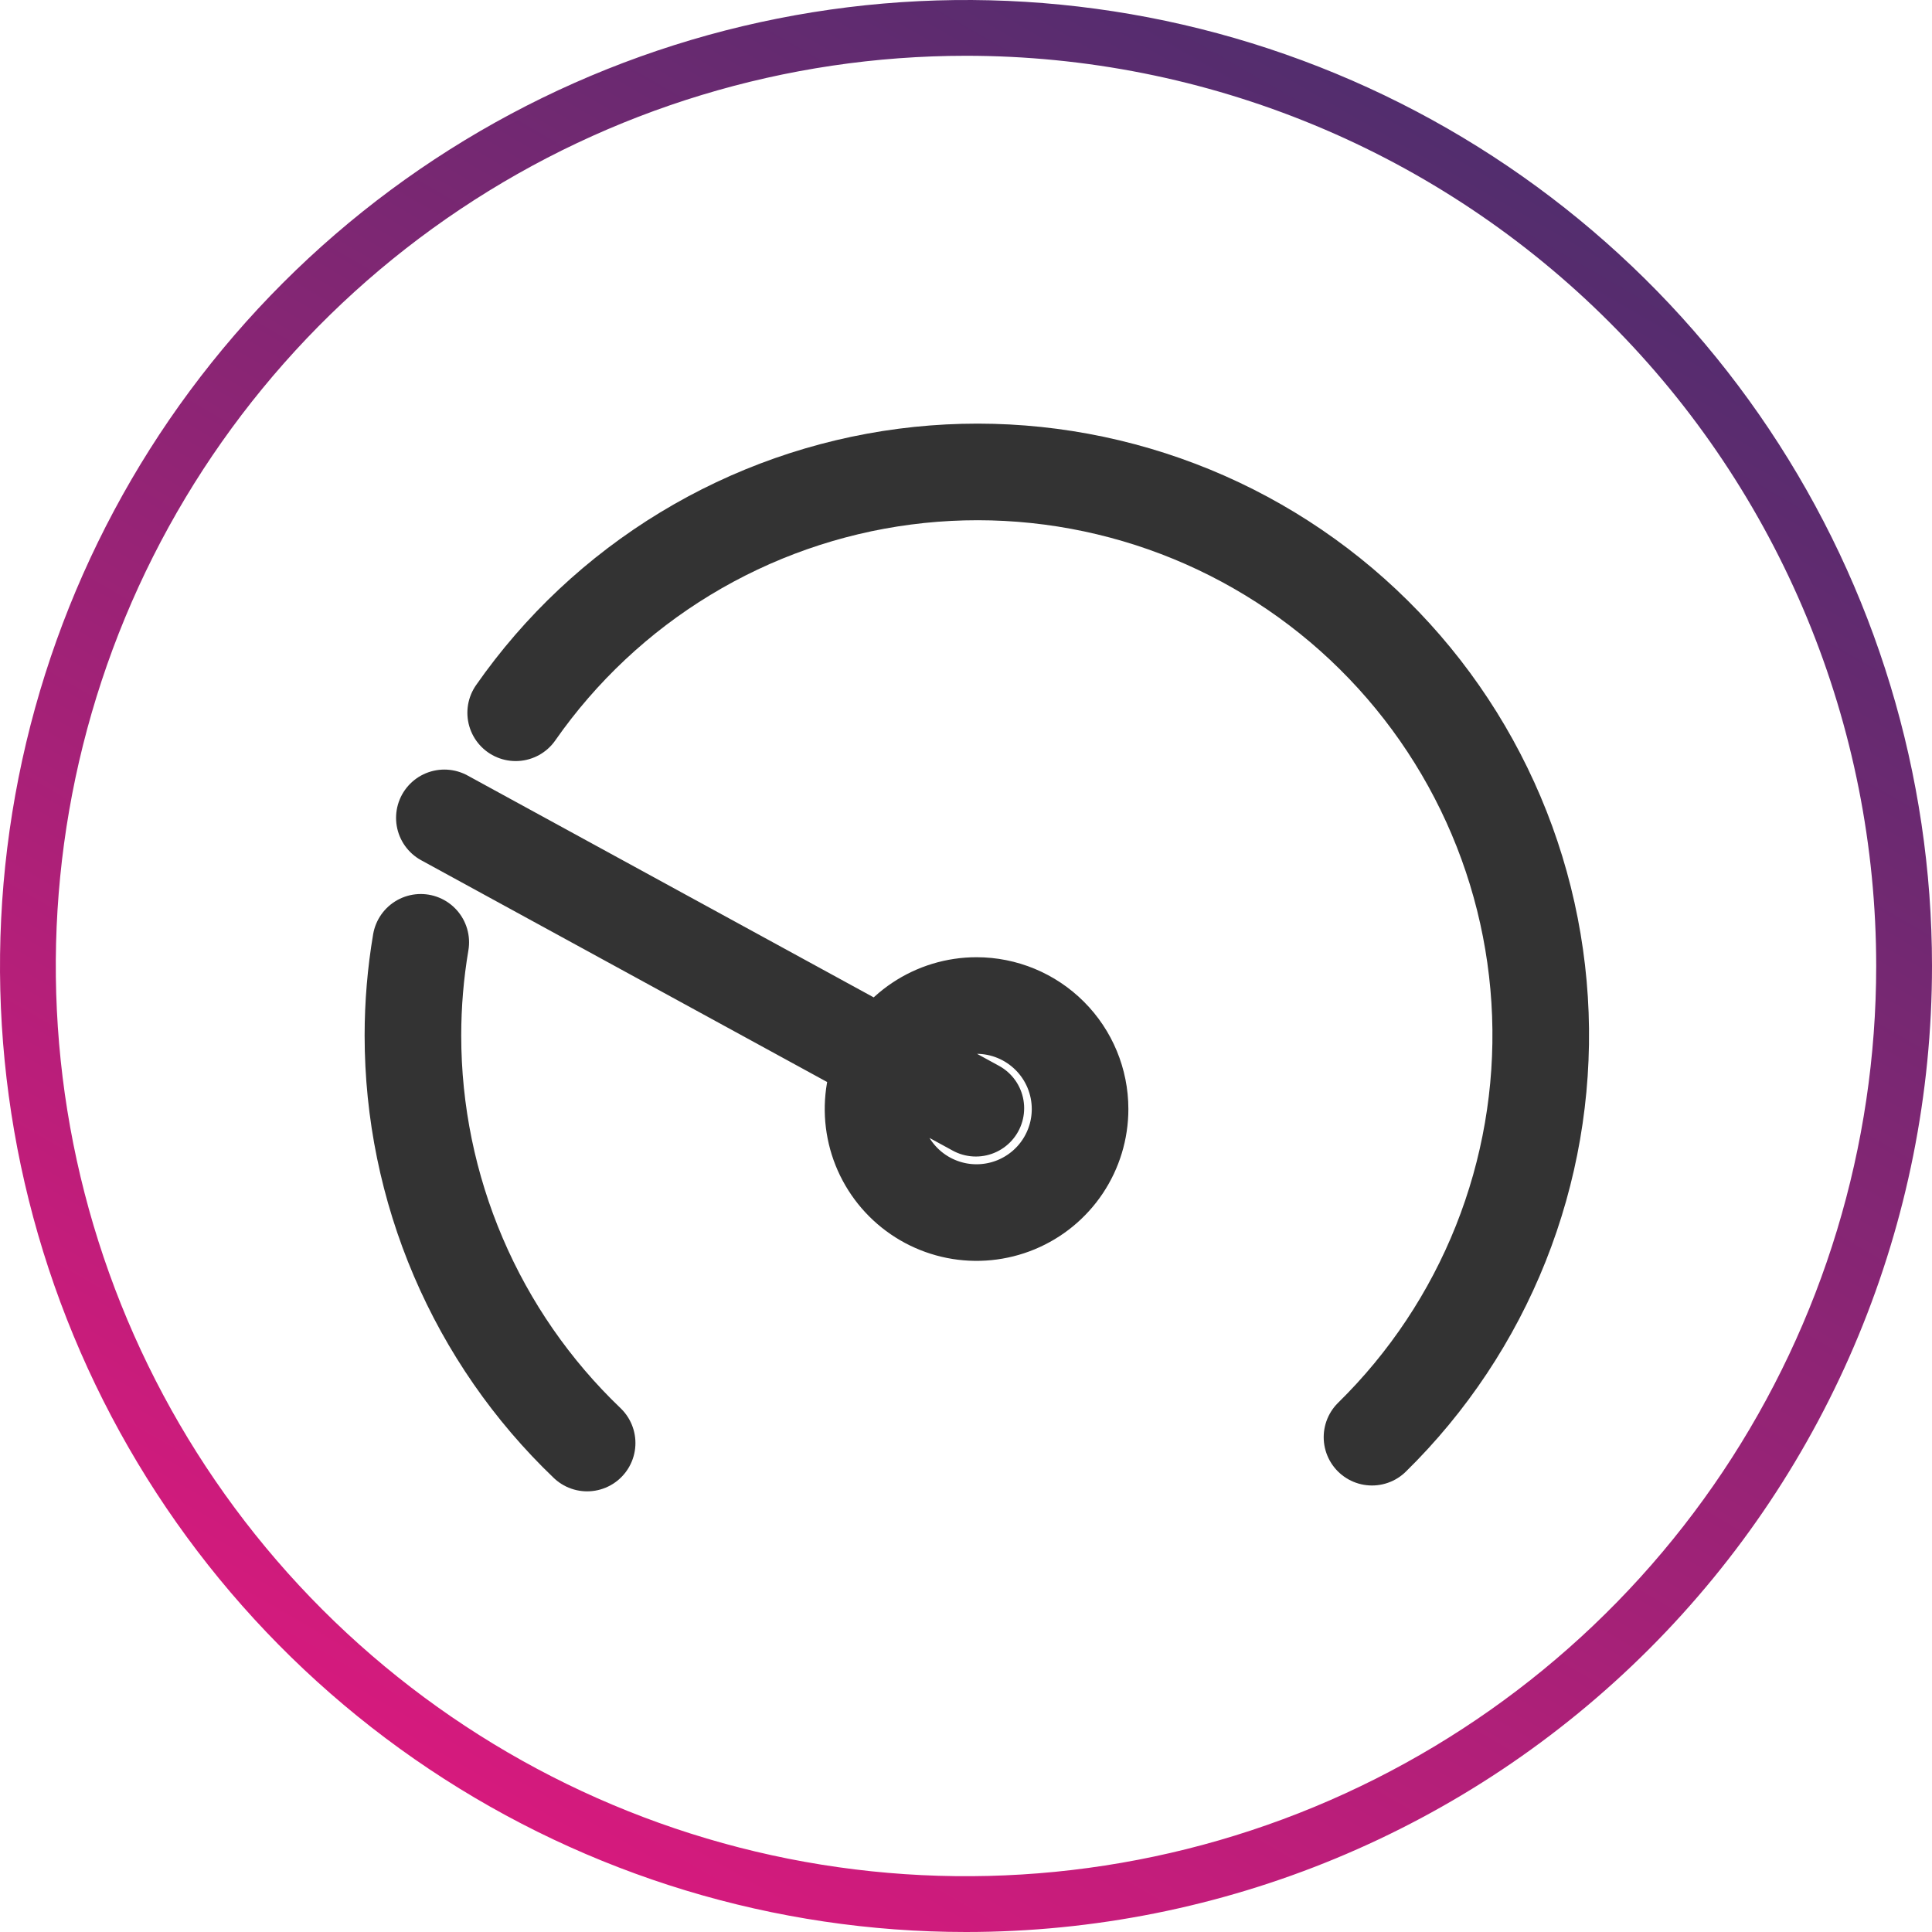
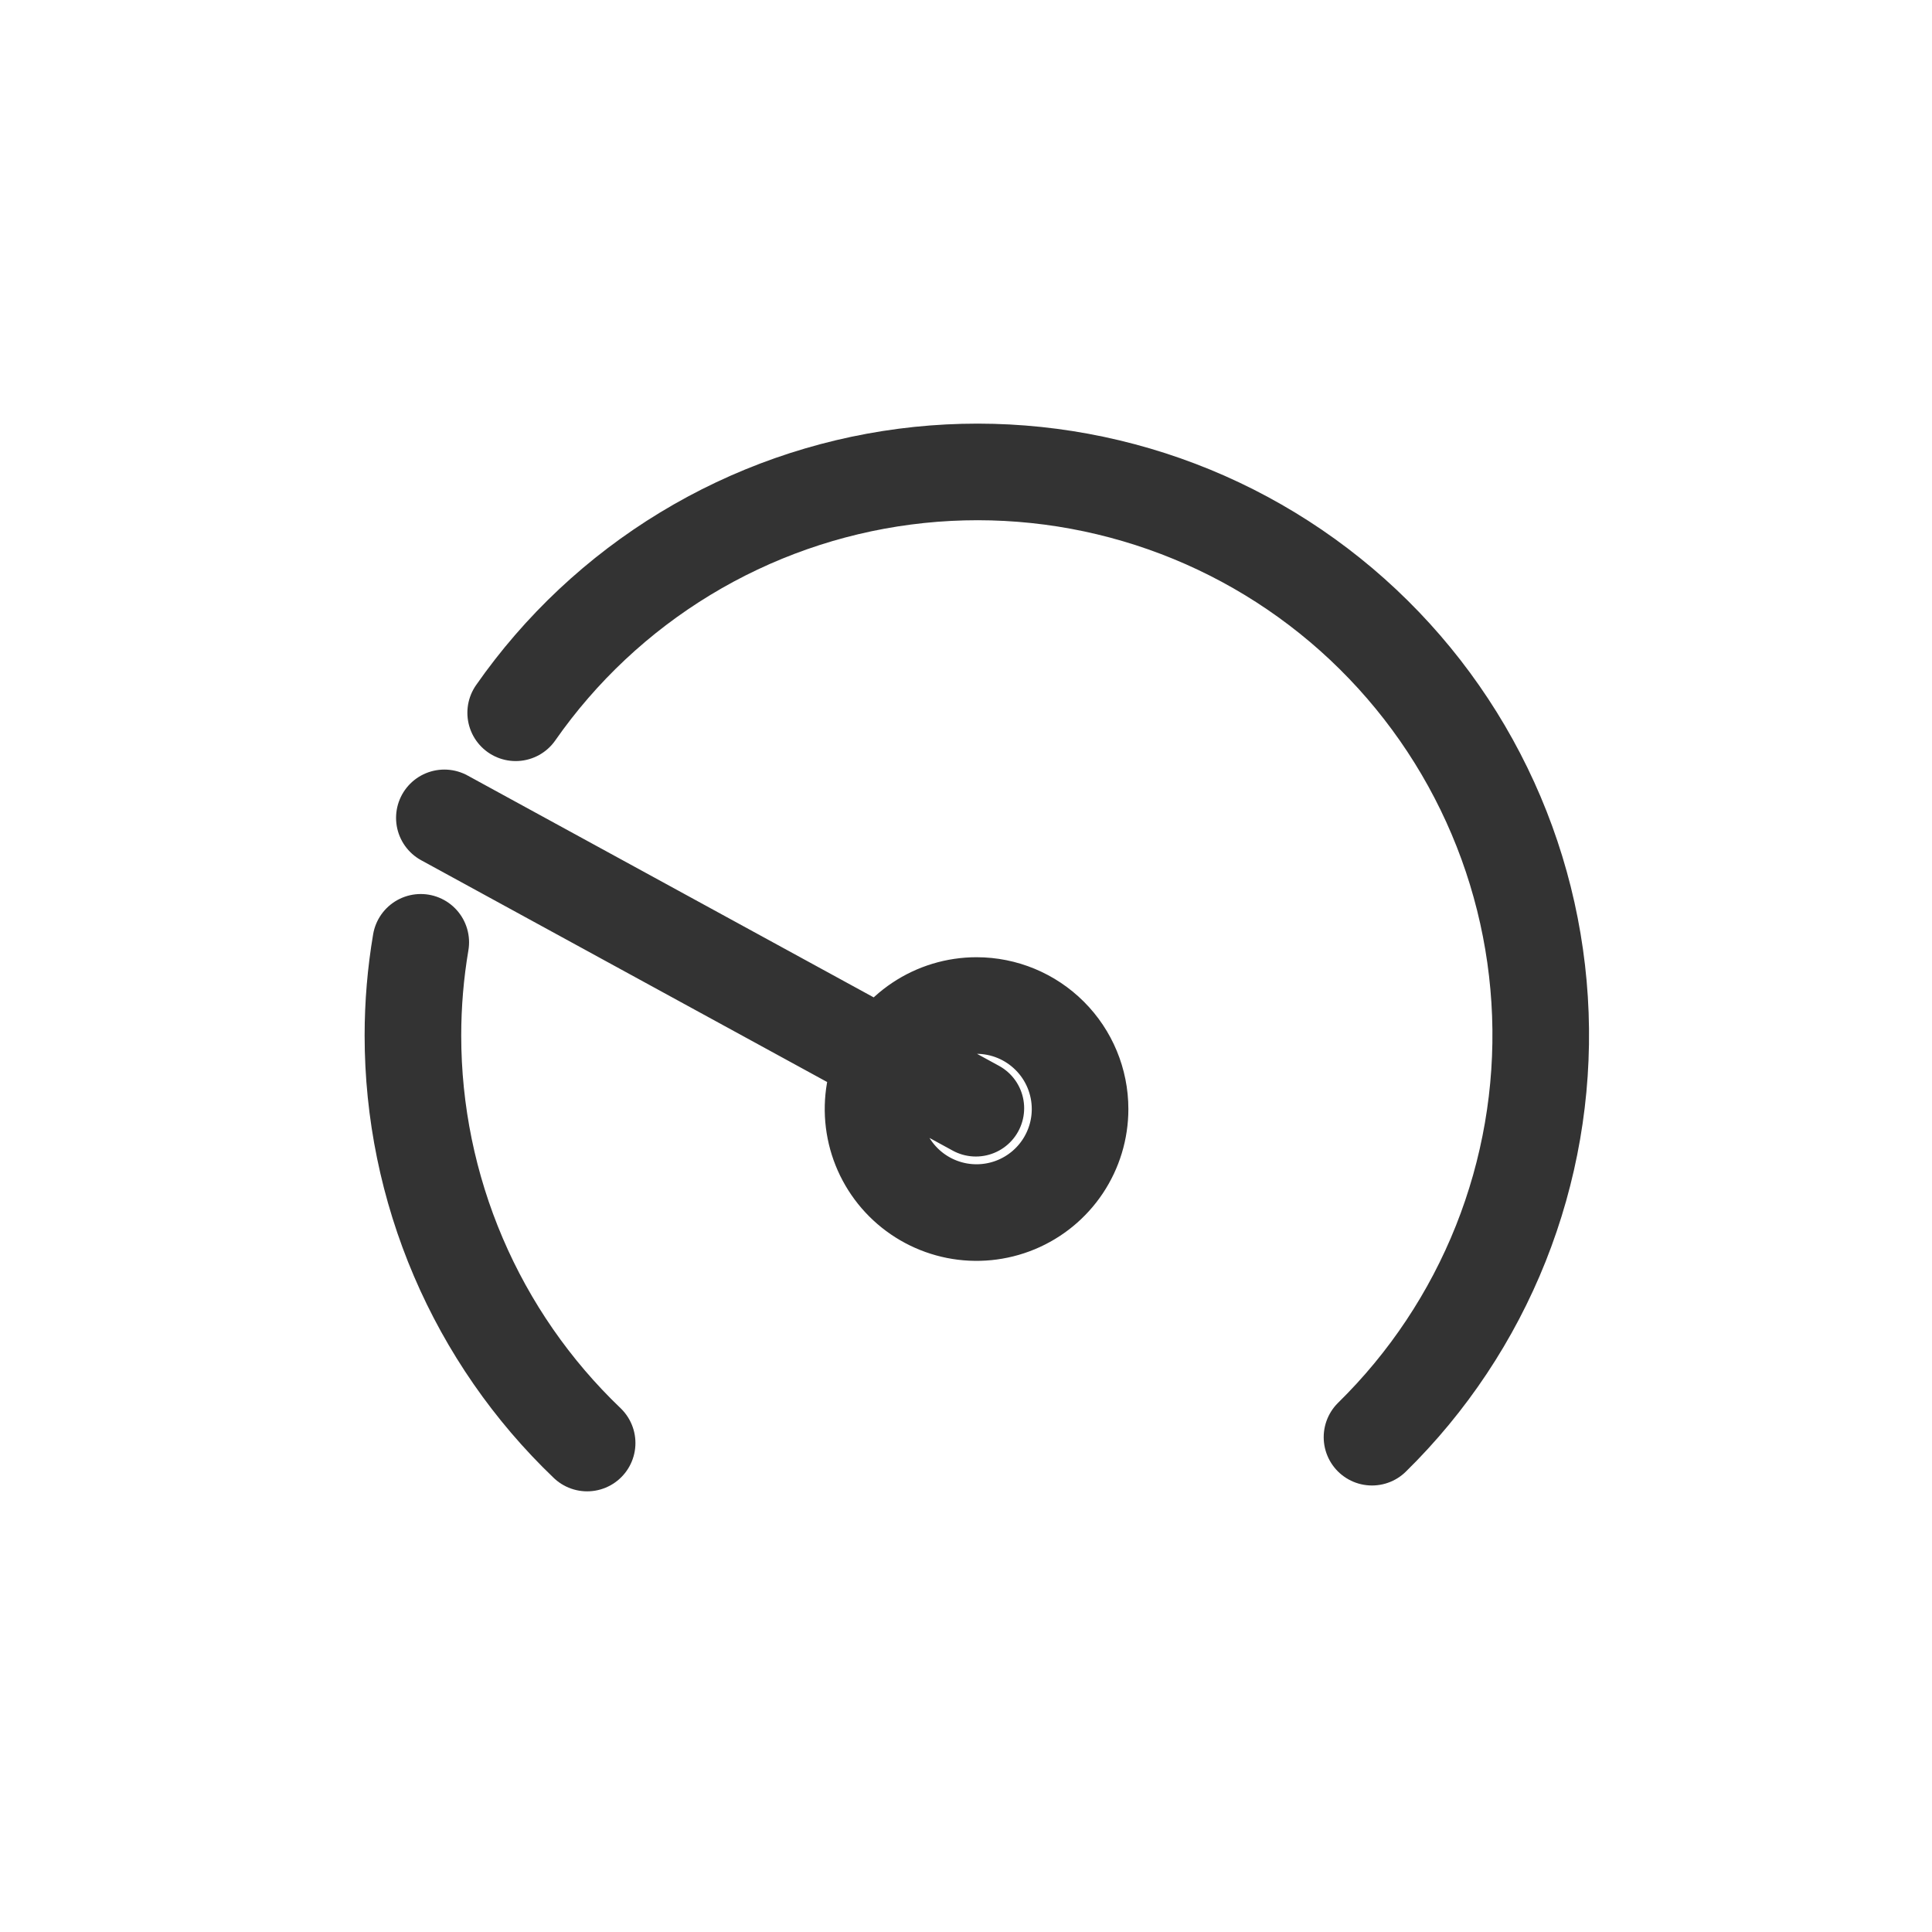
<svg xmlns="http://www.w3.org/2000/svg" width="70" height="70" viewBox="0 0 70 70" fill="none">
  <path d="M16.1 29.633L35.357 40.153M15.245 34.142C15.056 35.258 14.961 36.388 14.961 37.52C14.961 40.28 15.521 43.011 16.606 45.548C17.691 48.086 19.278 50.377 21.273 52.284M39.133 40.183C39.133 40.925 38.913 41.65 38.501 42.267C38.089 42.884 37.503 43.364 36.818 43.648C36.132 43.932 35.378 44.006 34.651 43.862C33.923 43.717 33.255 43.36 32.73 42.835C32.206 42.311 31.848 41.642 31.704 40.915C31.559 40.187 31.633 39.433 31.917 38.748C32.201 38.062 32.682 37.477 33.298 37.065C33.915 36.652 34.64 36.432 35.382 36.432C36.377 36.432 37.331 36.828 38.034 37.531C38.738 38.234 39.133 39.188 39.133 40.183Z" stroke="#333333" stroke-width="3.5" stroke-linecap="round" stroke-linejoin="round" />
  <path d="M49.71 52.072C51.736 50.083 53.325 47.694 54.376 45.056C55.426 42.418 55.915 39.59 55.81 36.753C55.705 33.916 55.01 31.132 53.767 28.579C52.525 26.026 50.764 23.76 48.597 21.926C46.429 20.092 43.903 18.731 41.179 17.93C38.455 17.128 35.594 16.903 32.779 17.27C29.964 17.637 27.256 18.588 24.829 20.061C22.402 21.534 20.309 23.497 18.684 25.825" stroke="#333333" stroke-width="3.5" stroke-linecap="round" stroke-linejoin="round" />
-   <path d="M35 70C28.078 70 21.311 67.947 15.555 64.101C9.799 60.256 5.313 54.789 2.664 48.394C0.015 41.998 -0.678 34.961 0.673 28.172C2.023 21.383 5.356 15.146 10.251 10.251C15.146 5.356 21.383 2.023 28.172 0.673C34.961 -0.678 41.998 0.015 48.394 2.664C54.789 5.313 60.256 9.799 64.101 15.555C67.947 21.311 70 28.078 70 35C70 44.283 66.312 53.185 59.749 59.749C53.185 66.312 44.283 70 35 70ZM35 2.021C28.477 2.021 22.101 3.956 16.678 7.579C11.255 11.203 7.028 16.354 4.532 22.38C2.036 28.406 1.383 35.037 2.655 41.434C3.928 47.831 7.069 53.707 11.681 58.319C16.293 62.931 22.169 66.072 28.566 67.345C34.963 68.617 41.594 67.964 47.62 65.468C53.646 62.972 58.797 58.745 62.421 53.322C66.044 47.899 67.978 41.523 67.978 35C67.978 30.669 67.126 26.381 65.468 22.38C63.811 18.378 61.382 14.743 58.319 11.681C55.257 8.618 51.621 6.189 47.62 4.532C43.619 2.874 39.331 2.021 35 2.021Z" fill="url(#paint0_linear_2656_2259)" />
  <defs>
    <linearGradient id="paint0_linear_2656_2259" x1="17.5" y1="65.31" x2="52.5" y2="4.69" gradientUnits="userSpaceOnUse">
      <stop stop-color="#D61A7D" />
      <stop offset="1" stop-color="#522D6E" />
    </linearGradient>
  </defs>
</svg>